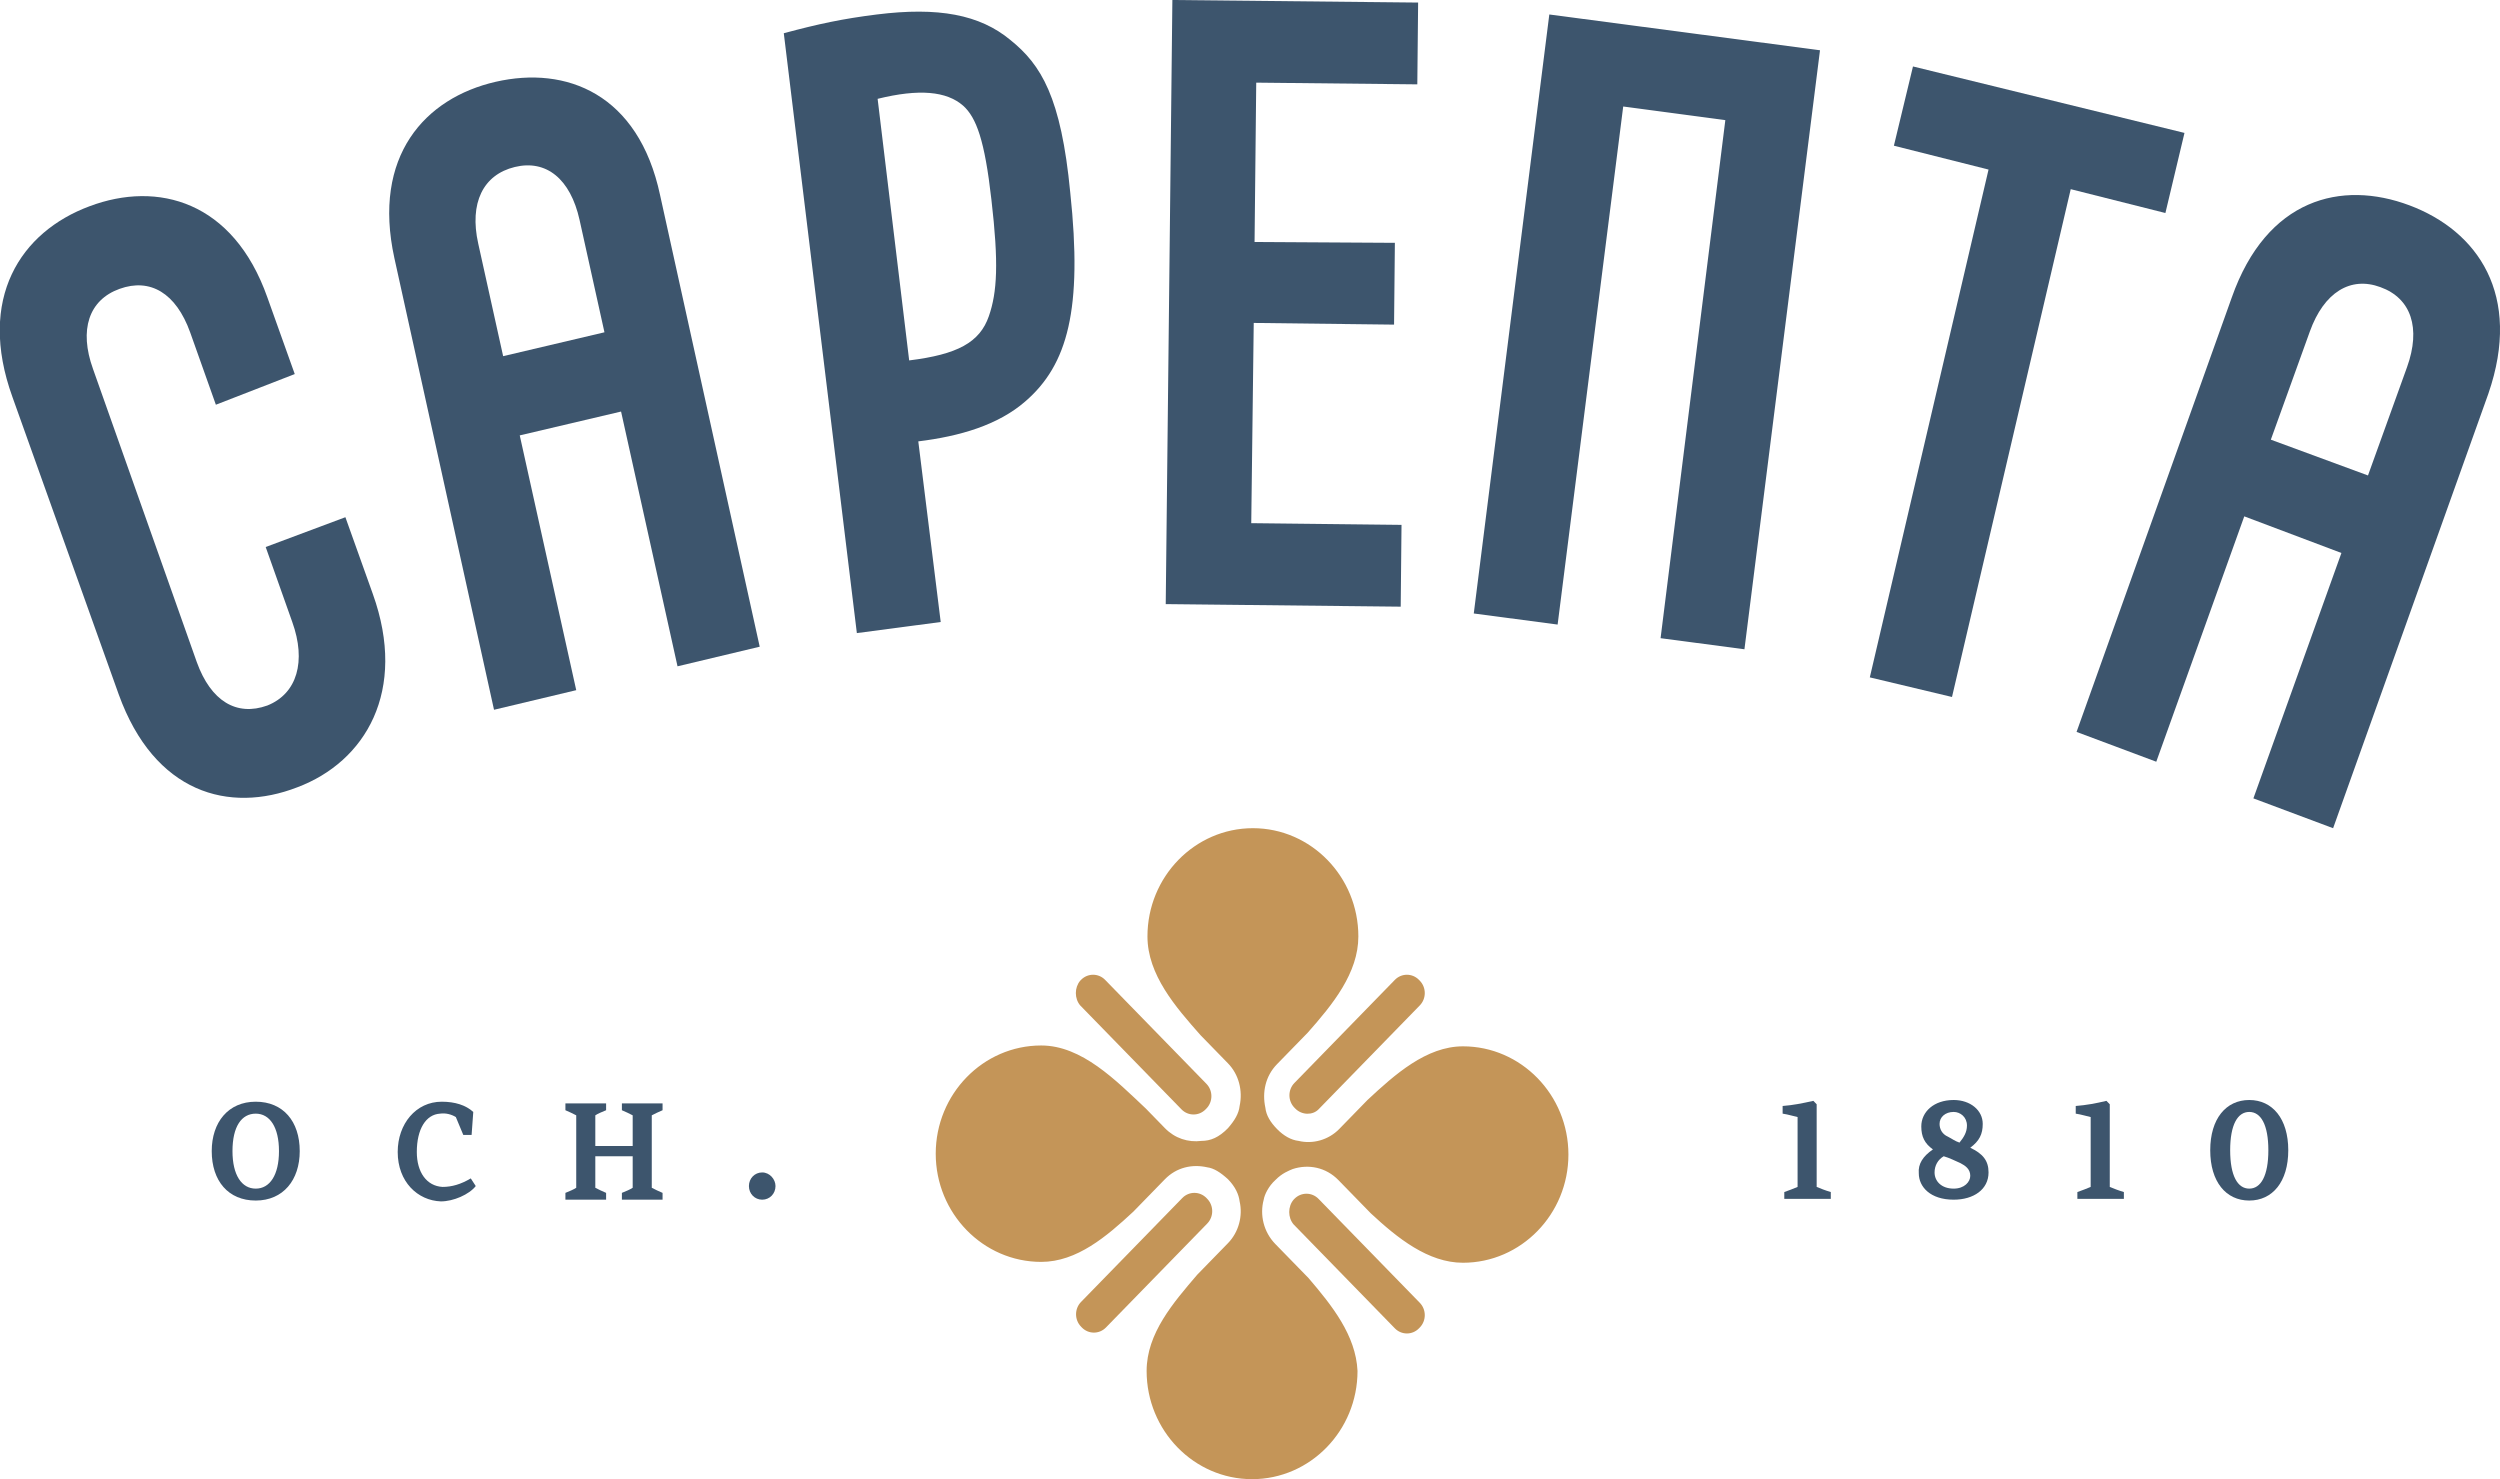
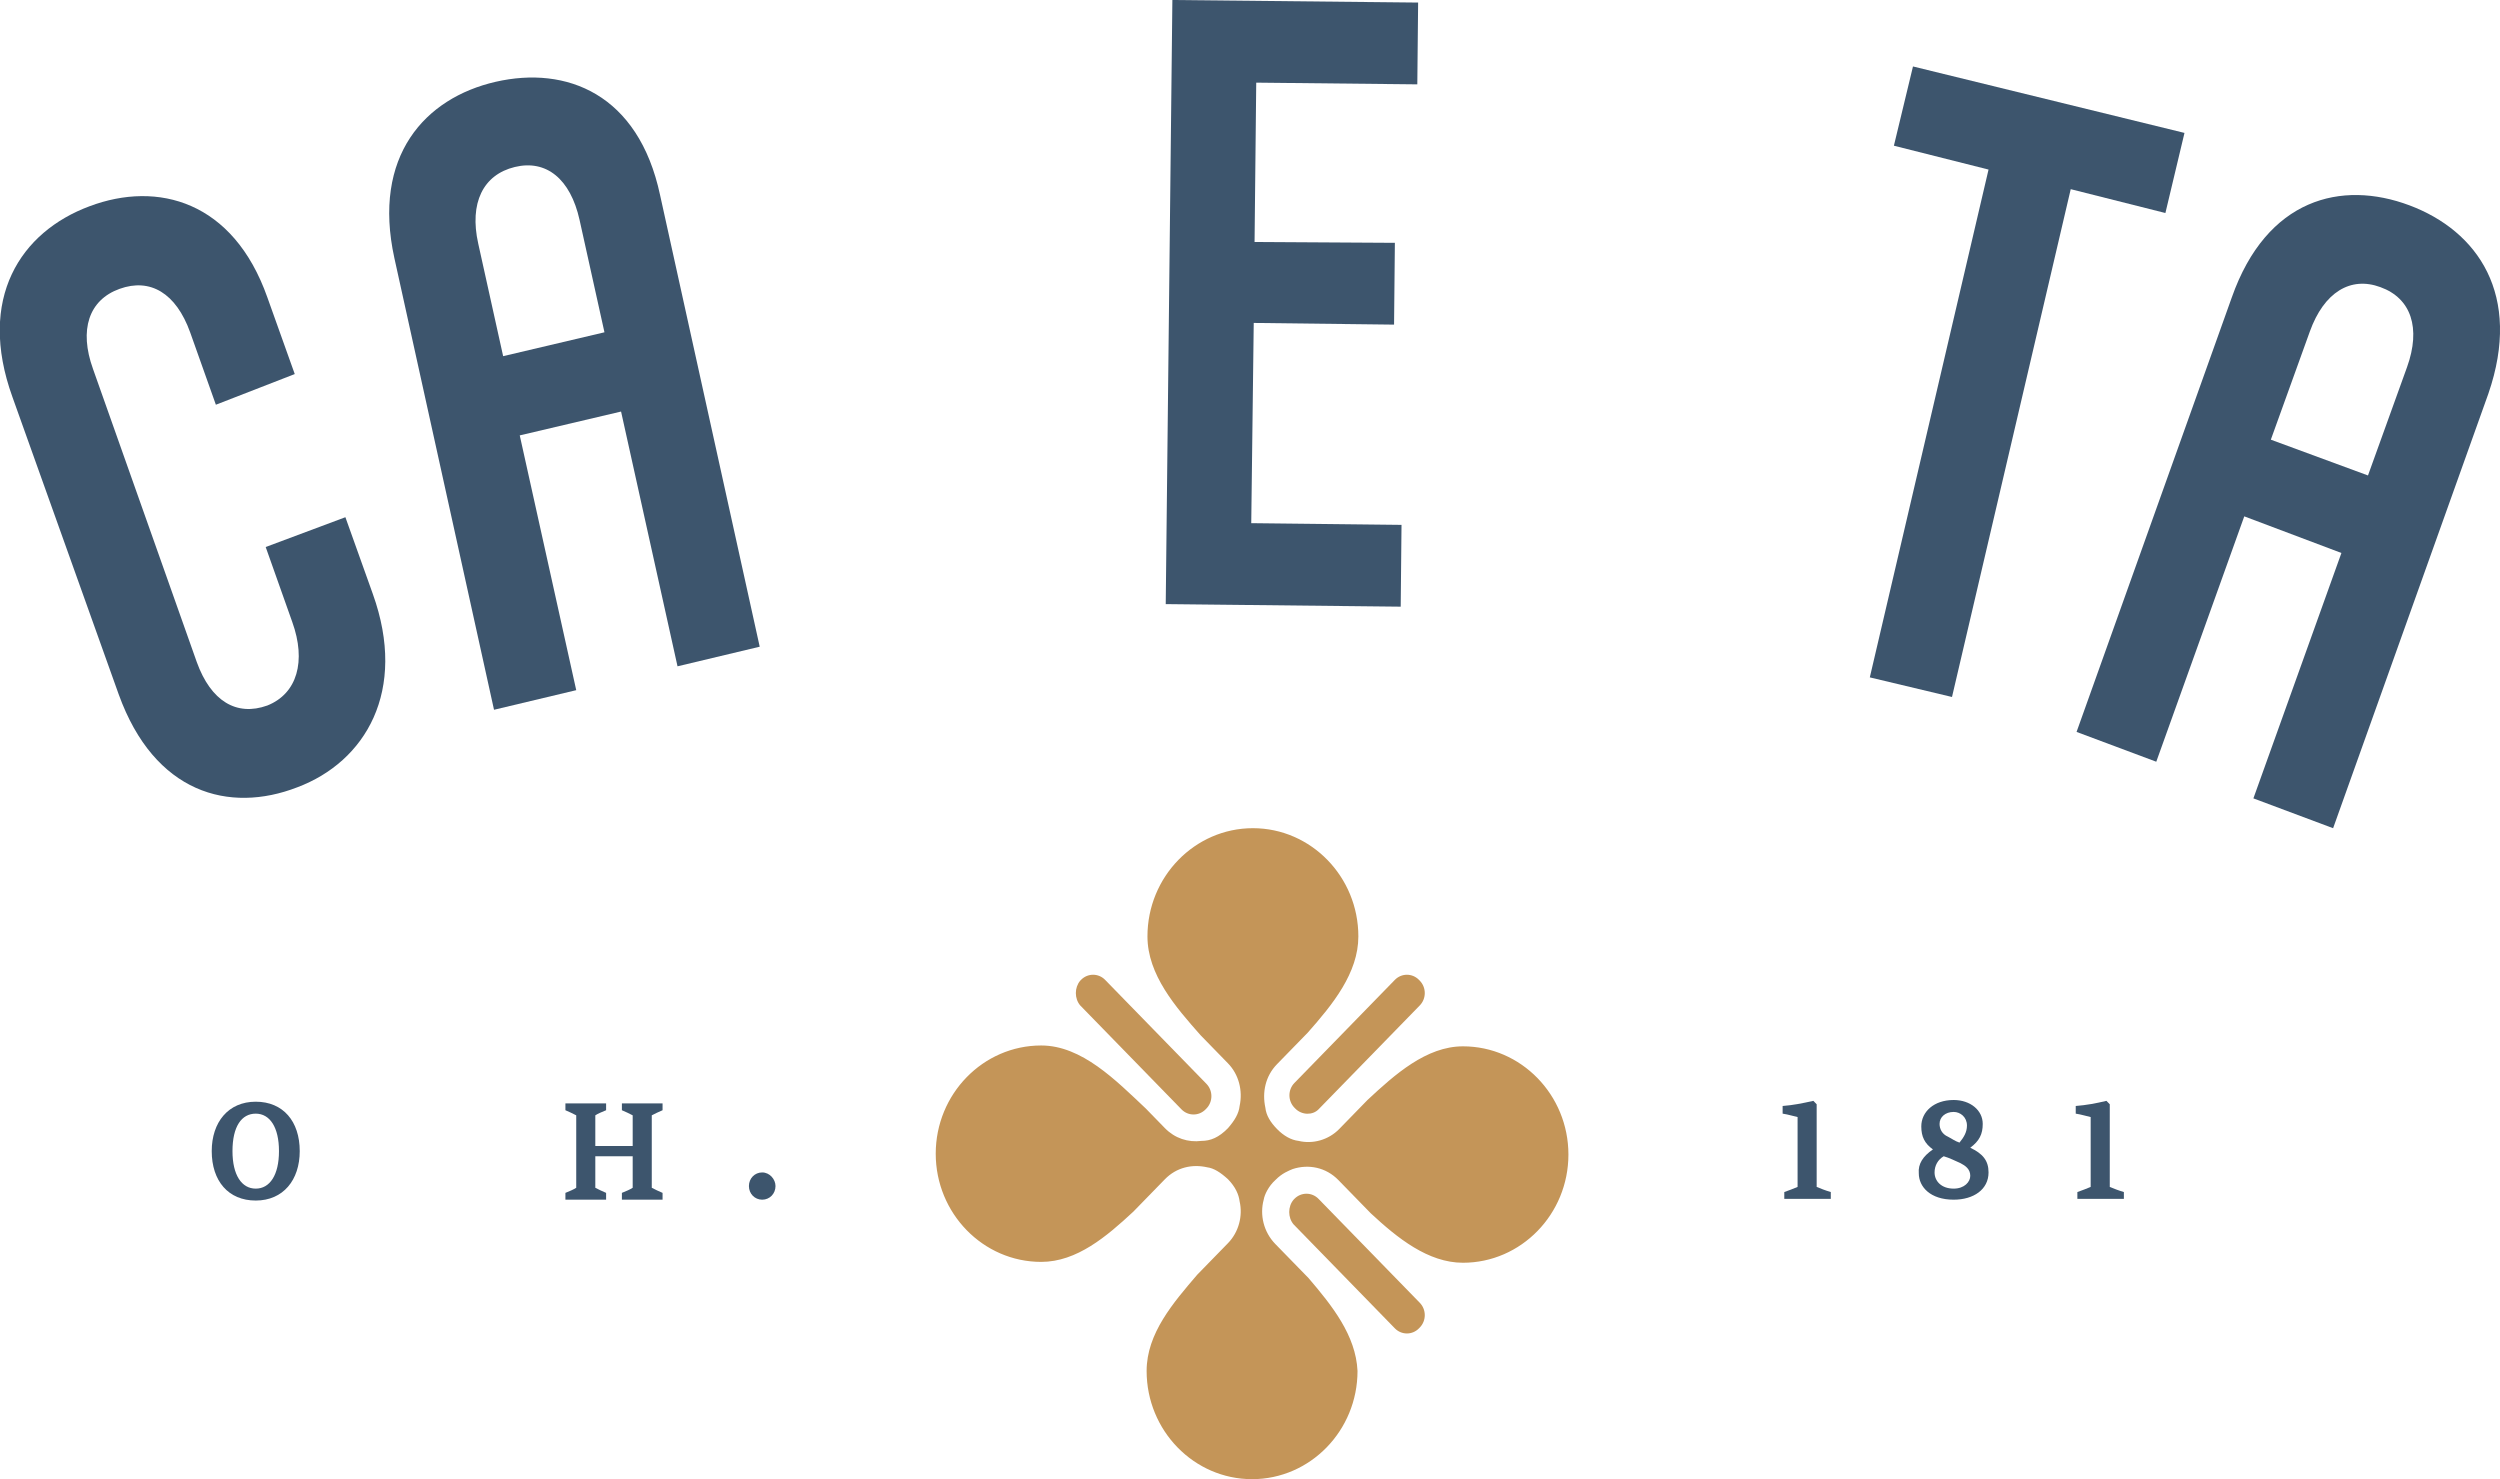
<svg xmlns="http://www.w3.org/2000/svg" width="120" height="71" viewBox="0 0 120 71" fill="none">
  <g clip-path="url(#clip0)">
    <path d="M62.172 53.209L62.132 53.168C61.813 52.841 61.813 52.309 62.132 51.982L66.954 47.033C67.273 46.706 67.791 46.706 68.11 47.033L68.15 47.074C68.469 47.402 68.469 47.933 68.15 48.26L63.288 53.25C63.009 53.536 62.491 53.536 62.172 53.209Z" fill="#C49558" />
    <path d="M62.092 57.585L62.132 57.544C62.451 57.217 62.969 57.217 63.288 57.544L68.15 62.534C68.469 62.861 68.469 63.393 68.15 63.72L68.11 63.761C67.791 64.088 67.273 64.088 66.954 63.761L62.092 58.771C61.813 58.444 61.813 57.912 62.092 57.585Z" fill="#C49558" />
    <path d="M51.85 47.074L51.89 47.033C52.209 46.706 52.727 46.706 53.045 47.033L57.908 52.023C58.227 52.35 58.227 52.882 57.908 53.209L57.868 53.25C57.549 53.577 57.031 53.577 56.712 53.25L51.85 48.26C51.571 47.933 51.571 47.402 51.85 47.074Z" fill="#C49558" />
    <path d="M62.81 61.348L61.215 59.712C60.658 59.139 60.458 58.321 60.658 57.585C60.697 57.34 60.897 56.931 61.215 56.645C61.534 56.317 61.853 56.195 62.053 56.113C62.81 55.867 63.647 56.031 64.244 56.645C64.364 56.767 65.002 57.422 65.799 58.24C67.074 59.426 68.549 60.612 70.222 60.612C73.012 60.612 75.284 58.281 75.284 55.418C75.284 52.555 73.012 50.224 70.222 50.224C68.469 50.224 66.954 51.573 65.639 52.8L64.284 54.191C63.766 54.722 63.009 54.927 62.331 54.763C61.973 54.722 61.614 54.518 61.295 54.191C60.976 53.863 60.777 53.536 60.737 53.168C60.578 52.432 60.737 51.655 61.295 51.082C61.415 50.96 62.013 50.346 62.77 49.569C63.965 48.219 65.201 46.706 65.201 44.947C65.201 42.085 62.929 39.753 60.139 39.753C57.35 39.753 55.078 42.085 55.078 44.947C55.078 46.788 56.433 48.342 57.629 49.692L58.944 51.041C59.462 51.573 59.661 52.35 59.502 53.086C59.462 53.455 59.263 53.782 58.944 54.15C58.505 54.6 58.107 54.763 57.669 54.763C57.031 54.845 56.393 54.641 55.915 54.15L54.998 53.209C53.564 51.859 51.93 50.183 49.977 50.183C47.187 50.183 44.915 52.514 44.915 55.377C44.915 58.24 47.187 60.571 49.977 60.571C51.69 60.571 53.125 59.344 54.401 58.158C55.158 57.381 55.795 56.726 55.915 56.604C56.473 56.031 57.23 55.867 57.947 56.031C58.266 56.072 58.585 56.276 58.944 56.604C59.303 56.972 59.462 57.34 59.502 57.667C59.661 58.362 59.462 59.139 58.944 59.671L57.469 61.184C56.313 62.534 55.038 64.006 55.038 65.806C55.038 68.669 57.31 71 60.1 71C62.889 71 65.161 68.669 65.161 65.806C65.081 64.088 63.926 62.657 62.81 61.348Z" fill="#C49558" />
-     <path d="M51.929 63.72L51.89 63.679C51.571 63.352 51.571 62.82 51.89 62.493L56.752 57.503C57.071 57.176 57.589 57.176 57.908 57.503L57.947 57.544C58.266 57.871 58.266 58.403 57.947 58.73L53.085 63.72C52.766 64.047 52.248 64.047 51.929 63.72Z" fill="#C49558" />
-     <path d="M74.367 0.695L70.741 29.447L74.766 29.979L77.914 5.112L82.816 5.767L79.708 30.633L83.733 31.165L87.36 2.413L74.367 0.695Z" fill="#3D556D" />
    <path d="M104.855 6.38L91.823 3.19L90.907 6.994L95.45 8.139L89.751 32.514L93.696 33.455L99.395 9.08L103.939 10.225L104.855 6.38Z" fill="#3D556D" />
    <path d="M68.031 4.049L68.07 0.123L56.274 0L55.955 28.997L67.234 29.12L67.273 25.194L60.06 25.112L60.179 15.501L66.915 15.582L66.954 11.656L60.219 11.615L60.299 3.967L68.031 4.049Z" fill="#3D556D" />
    <path d="M23.793 3.926C20.405 4.703 17.855 7.485 18.931 12.392L23.713 34.069L27.659 33.128L24.948 20.899L29.811 19.754L32.521 31.983L36.466 31.042L31.684 9.366C30.648 4.499 27.18 3.149 23.793 3.926ZM24.151 17.096L22.956 11.697C22.517 9.734 23.195 8.384 24.709 8.016C26.224 7.648 27.38 8.589 27.818 10.552L29.014 15.95L24.151 17.096Z" fill="#3D556D" />
    <path d="M115.656 9.857C112.388 8.63 108.801 9.529 107.127 14.274L99.675 35.132L103.501 36.563L107.725 24.785L112.388 26.543L108.163 38.322L111.989 39.754L119.442 18.895C121.076 14.151 118.924 11.084 115.656 9.857ZM109 21.104L110.873 15.91C111.551 14.028 112.826 13.251 114.261 13.783C115.736 14.315 116.214 15.746 115.536 17.627L113.663 22.822L109 21.104Z" fill="#3D556D" />
    <path d="M14.148 17.955L12.833 14.274C11.199 9.652 7.572 8.671 4.304 9.898C0.996 11.125 -1.116 14.315 0.598 19.059L5.699 33.333C7.413 38.077 11 39.058 14.268 37.791C17.536 36.564 19.568 33.169 17.894 28.506L16.579 24.826L12.753 26.257L14.029 29.856C14.706 31.738 14.268 33.292 12.833 33.864C11.358 34.396 10.123 33.66 9.445 31.778L4.464 17.709C3.786 15.828 4.264 14.396 5.739 13.865C7.214 13.333 8.449 14.069 9.127 15.951L10.362 19.427L14.148 17.955Z" fill="#3D556D" />
-     <path d="M48.502 1.922C47.028 0.695 45.035 0.327 42.086 0.695C40.452 0.9 39.296 1.145 37.622 1.595L41.129 30.388L45.154 29.856L44.078 21.186C46.071 20.94 47.904 20.409 49.219 19.264C51.252 17.505 51.969 14.846 51.372 9.243C50.933 4.663 49.977 3.109 48.502 1.922ZM47.466 15.174C47.028 16.442 45.952 17.014 43.64 17.3L42.126 4.744C44.118 4.254 45.433 4.376 46.23 5.072C46.868 5.644 47.267 6.748 47.586 9.57C47.944 12.638 47.864 14.028 47.466 15.174Z" fill="#3D556D" />
    <path d="M31.803 53.291V52.964H29.851V53.291C30.05 53.373 30.209 53.455 30.369 53.536V55.009H28.575V53.536C28.695 53.455 28.894 53.373 29.093 53.291V52.964H27.14V53.291C27.34 53.373 27.499 53.455 27.659 53.536V57.013C27.539 57.095 27.34 57.176 27.14 57.258V57.585H29.093V57.258C28.894 57.176 28.735 57.095 28.575 57.013V55.5H30.369V57.013C30.249 57.095 30.05 57.176 29.851 57.258V57.585H31.803V57.258C31.604 57.176 31.445 57.095 31.285 57.013V53.536C31.445 53.455 31.604 53.373 31.803 53.291Z" fill="#3D556D" />
    <path d="M87.2 56.972V53.005L87.041 52.841C86.483 52.964 86.084 53.046 85.566 53.087V53.455C85.845 53.496 86.084 53.578 86.284 53.618V56.972C86.084 57.054 85.885 57.136 85.646 57.218V57.545H87.878V57.218C87.599 57.136 87.4 57.054 87.2 56.972Z" fill="#3D556D" />
    <path d="M101.269 56.972V53.005L101.109 52.841C100.591 52.964 100.153 53.046 99.635 53.087V53.455C99.914 53.496 100.153 53.578 100.352 53.618V56.972C100.153 57.054 99.954 57.136 99.714 57.218V57.545H101.946V57.218C101.667 57.136 101.468 57.054 101.269 56.972Z" fill="#3D556D" />
    <path d="M92.78 55.172C92.381 54.886 92.222 54.559 92.222 54.068C92.222 53.373 92.82 52.8 93.776 52.8C94.573 52.8 95.171 53.291 95.171 53.946C95.171 54.436 95.012 54.763 94.573 55.091C95.171 55.377 95.45 55.704 95.45 56.277C95.45 57.095 94.733 57.585 93.776 57.585C92.66 57.585 92.102 56.972 92.102 56.318C92.062 55.868 92.302 55.5 92.78 55.172ZM92.859 56.277C92.859 56.686 93.178 57.054 93.776 57.054C94.294 57.054 94.573 56.727 94.573 56.44C94.573 56.113 94.334 55.95 94.095 55.827C93.816 55.704 93.577 55.581 93.298 55.5C93.019 55.663 92.859 55.95 92.859 56.277ZM94.055 54.845C94.254 54.6 94.414 54.354 94.414 54.027C94.414 53.618 94.095 53.373 93.776 53.373C93.378 53.373 93.099 53.618 93.099 53.946C93.099 54.191 93.218 54.436 93.497 54.559C93.736 54.682 93.816 54.763 94.055 54.845Z" fill="#3D556D" />
-     <path d="M19.09 55.295C19.09 53.945 19.967 52.882 21.202 52.882C21.84 52.882 22.358 53.046 22.717 53.373L22.637 54.477H22.238L21.88 53.618C21.68 53.496 21.401 53.414 21.122 53.455C20.445 53.496 20.007 54.191 20.007 55.295C20.007 56.277 20.485 56.931 21.242 56.972C21.68 56.972 22.119 56.849 22.597 56.563L22.836 56.931C22.517 57.34 21.76 57.667 21.162 57.667C20.047 57.626 19.09 56.727 19.09 55.295Z" fill="#3D556D" />
-     <path d="M107.964 52.8C106.848 52.8 106.091 53.7 106.091 55.213C106.091 56.727 106.848 57.626 107.964 57.626C109.08 57.626 109.837 56.727 109.837 55.213C109.837 53.7 109.08 52.8 107.964 52.8ZM107.964 57.054C107.406 57.054 107.048 56.44 107.048 55.213C107.048 53.986 107.406 53.373 107.964 53.373C108.522 53.373 108.881 53.986 108.881 55.213C108.881 56.44 108.522 57.054 107.964 57.054Z" fill="#3D556D" />
    <path d="M12.275 52.882C10.96 52.882 10.163 53.864 10.163 55.254C10.163 56.686 10.96 57.626 12.275 57.626C13.59 57.626 14.387 56.645 14.387 55.254C14.387 53.823 13.59 52.882 12.275 52.882ZM12.275 57.054C11.598 57.054 11.159 56.399 11.159 55.254C11.159 54.068 11.598 53.455 12.275 53.455C12.953 53.455 13.391 54.109 13.391 55.254C13.391 56.399 12.953 57.054 12.275 57.054Z" fill="#3D556D" />
    <path d="M37.224 56.931C37.224 57.299 36.945 57.585 36.586 57.585C36.227 57.585 35.948 57.299 35.948 56.931C35.948 56.563 36.227 56.277 36.586 56.277C36.945 56.277 37.224 56.604 37.224 56.931Z" fill="#3D556D" />
  </g>
  <defs>
    <clipPath id="clip0">
      <rect width="120" height="71" fill="white" />
    </clipPath>
  </defs>
</svg>